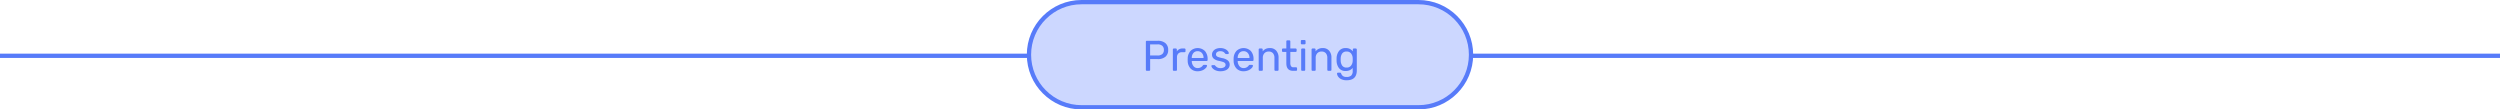
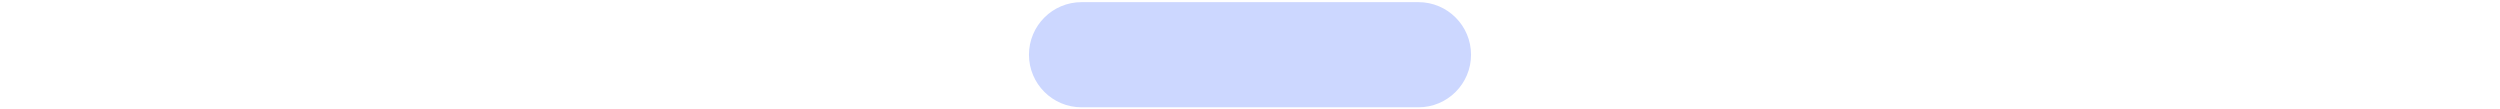
<svg xmlns="http://www.w3.org/2000/svg" width="1165" height="51" viewBox="0 0 1165 51">
  <g id="Group_33520" data-name="Group 33520" transform="translate(-377.5 -3218.5)">
-     <path id="Path_14603" data-name="Path 14603" d="M0,0H1165" transform="translate(377.5 3244.5)" fill="none" stroke="#577bf9" stroke-width="2" />
    <g id="Path_14601" data-name="Path 14601" transform="translate(856 3218.5)" fill="#ccd7ff">
      <path d="M 182.5 50 L 25.5 50 C 22.192 50 18.984 49.352 15.964 48.075 C 13.046 46.841 10.426 45.074 8.176 42.824 C 5.926 40.574 4.159 37.954 2.925 35.036 C 1.648 32.016 1 28.808 1 25.5 C 1 22.192 1.648 18.984 2.925 15.964 C 4.159 13.046 5.926 10.426 8.176 8.176 C 10.426 5.926 13.046 4.159 15.964 2.925 C 18.984 1.648 22.192 1 25.5 1 L 182.5 1 C 185.808 1 189.016 1.648 192.036 2.925 C 194.954 4.159 197.574 5.926 199.824 8.176 C 202.074 10.426 203.841 13.046 205.075 15.964 C 206.352 18.984 207 22.192 207 25.5 C 207 28.808 206.352 32.016 205.075 35.036 C 203.841 37.954 202.074 40.574 199.824 42.824 C 197.574 45.074 194.954 46.841 192.036 48.075 C 189.016 49.352 185.808 50 182.5 50 Z" stroke="none" />
-       <path d="M 25.5 2 C 22.327 2 19.249 2.621 16.353 3.846 C 13.555 5.029 11.042 6.724 8.883 8.883 C 6.724 11.042 5.029 13.555 3.846 16.353 C 2.621 19.249 2 22.327 2 25.5 C 2 28.673 2.621 31.751 3.846 34.647 C 5.029 37.445 6.724 39.958 8.883 42.117 C 11.042 44.276 13.555 45.971 16.353 47.154 C 19.249 48.379 22.327 49 25.5 49 L 182.5 49 C 185.673 49 188.751 48.379 191.647 47.154 C 194.445 45.971 196.958 44.276 199.117 42.117 C 201.276 39.958 202.971 37.445 204.154 34.647 C 205.379 31.751 206 28.673 206 25.5 C 206 22.327 205.379 19.249 204.154 16.353 C 202.971 13.555 201.276 11.042 199.117 8.883 C 196.958 6.724 194.445 5.029 191.647 3.846 C 188.751 2.621 185.673 2 182.5 2 L 25.5 2 M 25.5 0 L 182.5 0 C 196.583 0 208 11.417 208 25.5 C 208 39.583 196.583 51 182.5 51 L 25.5 51 C 11.417 51 0 39.583 0 25.5 C 0 11.417 11.417 0 25.5 0 Z" stroke="none" fill="#577bf9" />
    </g>
-     <path id="Path_14602" data-name="Path 14602" d="M24.93,19a.445.445,0,0,1-.46-.46V5.48a.473.473,0,0,1,.13-.35A.447.447,0,0,1,24.93,5h5.08a5.338,5.338,0,0,1,3.56,1.1,3.933,3.933,0,0,1,1.3,3.18,3.918,3.918,0,0,1-1.29,3.17,5.363,5.363,0,0,1-3.57,1.09H26.47v5a.431.431,0,0,1-.14.33.482.482,0,0,1-.34.13Zm4.98-7.14a3.254,3.254,0,0,0,2.21-.66,2.422,2.422,0,0,0,.75-1.92,2.47,2.47,0,0,0-.74-1.93,3.215,3.215,0,0,0-2.22-.67H26.45v5.18ZM37.51,19a.445.445,0,0,1-.46-.46V9.08a.482.482,0,0,1,.13-.34.431.431,0,0,1,.33-.14h.92a.478.478,0,0,1,.48.48v.88a3,3,0,0,1,2.8-1.36h.78a.445.445,0,0,1,.46.46v.82a.415.415,0,0,1-.13.32.468.468,0,0,1-.33.12h-1.2a2.276,2.276,0,0,0-1.7.63,2.332,2.332,0,0,0-.62,1.71v5.88a.431.431,0,0,1-.14.33.482.482,0,0,1-.34.13Zm11.1.2a4.369,4.369,0,0,1-3.29-1.27,5.207,5.207,0,0,1-1.35-3.47l-.02-.68.02-.66a5.275,5.275,0,0,1,1.37-3.44,4.835,4.835,0,0,1,6.69.13,5.624,5.624,0,0,1,1.22,3.81v.34a.445.445,0,0,1-.46.46H45.87v.18a3.706,3.706,0,0,0,.79,2.21,2.352,2.352,0,0,0,1.93.91,2.8,2.8,0,0,0,1.51-.37,2.965,2.965,0,0,0,.87-.77,1.164,1.164,0,0,1,.27-.29.75.75,0,0,1,.33-.05h.98a.453.453,0,0,1,.3.1.344.344,0,0,1,.12.28,1.76,1.76,0,0,1-.55,1.06,4.528,4.528,0,0,1-1.54,1.07A5.432,5.432,0,0,1,48.61,19.2Zm2.74-6.16v-.06a3.323,3.323,0,0,0-.75-2.25,2.52,2.52,0,0,0-2.01-.87,2.46,2.46,0,0,0-1.99.87,3.382,3.382,0,0,0-.73,2.25v.06Zm7.9,6.16a5.472,5.472,0,0,1-2.35-.45,3.993,3.993,0,0,1-1.42-1.03,1.7,1.7,0,0,1-.47-.96.362.362,0,0,1,.15-.31.518.518,0,0,1,.31-.11h.9a.459.459,0,0,1,.36.2,3.976,3.976,0,0,0,1.04.88,3.019,3.019,0,0,0,1.5.32,3.125,3.125,0,0,0,1.69-.41,1.273,1.273,0,0,0,.65-1.13,1.159,1.159,0,0,0-.27-.79,2.172,2.172,0,0,0-.92-.54,17.28,17.28,0,0,0-1.93-.51,5.054,5.054,0,0,1-2.47-1.1,2.5,2.5,0,0,1-.73-1.86,2.613,2.613,0,0,1,.45-1.45,3.241,3.241,0,0,1,1.32-1.12,4.675,4.675,0,0,1,2.09-.43,5.127,5.127,0,0,1,2.18.42,3.645,3.645,0,0,1,1.35.99,1.69,1.69,0,0,1,.45.95.391.391,0,0,1-.13.3.441.441,0,0,1-.31.12h-.84a.493.493,0,0,1-.4-.2,6.415,6.415,0,0,0-.55-.59,2.022,2.022,0,0,0-.66-.37,3.163,3.163,0,0,0-1.09-.16,2.342,2.342,0,0,0-1.48.41,1.3,1.3,0,0,0-.52,1.07,1.141,1.141,0,0,0,.22.71,1.919,1.919,0,0,0,.85.53,13.466,13.466,0,0,0,1.83.5,5.615,5.615,0,0,1,2.69,1.15,2.519,2.519,0,0,1,.79,1.91,2.622,2.622,0,0,1-.5,1.56,3.286,3.286,0,0,1-1.47,1.1A6.043,6.043,0,0,1,59.25,19.2Zm10.76,0a4.369,4.369,0,0,1-3.29-1.27,5.207,5.207,0,0,1-1.35-3.47l-.02-.68.02-.66a5.275,5.275,0,0,1,1.37-3.44,4.835,4.835,0,0,1,6.69.13,5.624,5.624,0,0,1,1.22,3.81v.34a.445.445,0,0,1-.46.46H67.27v.18a3.706,3.706,0,0,0,.79,2.21,2.352,2.352,0,0,0,1.93.91,2.8,2.8,0,0,0,1.51-.37,2.965,2.965,0,0,0,.87-.77,1.164,1.164,0,0,1,.27-.29.75.75,0,0,1,.33-.05h.98a.453.453,0,0,1,.3.1.344.344,0,0,1,.12.28,1.76,1.76,0,0,1-.55,1.06,4.528,4.528,0,0,1-1.54,1.07A5.432,5.432,0,0,1,70.01,19.2Zm2.74-6.16v-.06A3.323,3.323,0,0,0,72,10.73a2.52,2.52,0,0,0-2.01-.87,2.461,2.461,0,0,0-1.99.87,3.382,3.382,0,0,0-.73,2.25v.06ZM77.51,19a.445.445,0,0,1-.46-.46V9.06a.445.445,0,0,1,.46-.46h.94a.445.445,0,0,1,.46.46v.88A4.063,4.063,0,0,1,80.28,8.8a4.337,4.337,0,0,1,1.97-.4,3.752,3.752,0,0,1,2.99,1.23,4.806,4.806,0,0,1,1.07,3.27v5.64a.445.445,0,0,1-.46.46h-1a.445.445,0,0,1-.46-.46V13a3.211,3.211,0,0,0-.69-2.2,2.517,2.517,0,0,0-1.99-.78,2.608,2.608,0,0,0-2,.79A3.078,3.078,0,0,0,78.97,13v5.54a.445.445,0,0,1-.46.46Zm15.58,0q-3.16,0-3.16-3.52V10.2H88.37a.445.445,0,0,1-.46-.46V9.06a.445.445,0,0,1,.46-.46h1.56V5.26a.445.445,0,0,1,.46-.46h.94a.445.445,0,0,1,.46.46V8.6h2.48a.445.445,0,0,1,.46.46v.68a.445.445,0,0,1-.46.46H91.79v5.14a2.737,2.737,0,0,0,.34,1.51,1.246,1.246,0,0,0,1.12.51h1.22a.445.445,0,0,1,.46.46v.72a.445.445,0,0,1-.46.46ZM97.15,6.66a.445.445,0,0,1-.46-.46V5.12a.482.482,0,0,1,.13-.34.431.431,0,0,1,.33-.14h1.26a.478.478,0,0,1,.48.48V6.2a.431.431,0,0,1-.14.33.482.482,0,0,1-.34.13ZM97.31,19a.445.445,0,0,1-.46-.46V9.06a.445.445,0,0,1,.46-.46h.96a.445.445,0,0,1,.46.46v9.48a.445.445,0,0,1-.46.46Zm4.84,0a.445.445,0,0,1-.46-.46V9.06a.445.445,0,0,1,.46-.46h.94a.445.445,0,0,1,.46.46v.88a4.063,4.063,0,0,1,1.37-1.14,4.337,4.337,0,0,1,1.97-.4,3.752,3.752,0,0,1,2.99,1.23,4.806,4.806,0,0,1,1.07,3.27v5.64a.445.445,0,0,1-.46.46h-1a.445.445,0,0,1-.46-.46V13a3.211,3.211,0,0,0-.69-2.2,2.517,2.517,0,0,0-1.99-.78,2.608,2.608,0,0,0-2,.79,3.078,3.078,0,0,0-.74,2.19v5.54a.445.445,0,0,1-.46.46Zm15.92,4.4a5.471,5.471,0,0,1-2.64-.55,3.643,3.643,0,0,1-1.42-1.25,2.923,2.923,0,0,1-.46-1.26.39.39,0,0,1,.13-.34.474.474,0,0,1,.33-.14h.96a.486.486,0,0,1,.3.09.667.667,0,0,1,.2.33,2.686,2.686,0,0,0,.79,1.11,2.593,2.593,0,0,0,1.71.47,3.189,3.189,0,0,0,2.18-.63,2.909,2.909,0,0,0,.7-2.23V17.64a3.736,3.736,0,0,1-1.32,1.05,4.3,4.3,0,0,1-1.9.39,3.767,3.767,0,0,1-3.17-1.35,5.7,5.7,0,0,1-1.11-3.43l-.02-.56.02-.54a5.722,5.722,0,0,1,1.12-3.43,3.748,3.748,0,0,1,3.16-1.37,3.9,3.9,0,0,1,3.28,1.54V9.08a.482.482,0,0,1,.13-.34.431.431,0,0,1,.33-.14h.92a.478.478,0,0,1,.48.48v9.7Q122.77,23.4,118.07,23.4Zm-.04-5.92a2.45,2.45,0,0,0,2.06-.9,3.685,3.685,0,0,0,.76-2.14q.02-.18.02-.7,0-.5-.02-.68a3.723,3.723,0,0,0-.75-2.14,2.445,2.445,0,0,0-2.07-.9,2.375,2.375,0,0,0-2.06.88,4.162,4.162,0,0,0-.7,2.32l-.02.52.02.54a4.179,4.179,0,0,0,.7,2.31A2.363,2.363,0,0,0,118.03,17.48Z" transform="translate(887 3232.5)" fill="#577bf9" />
  </g>
</svg>